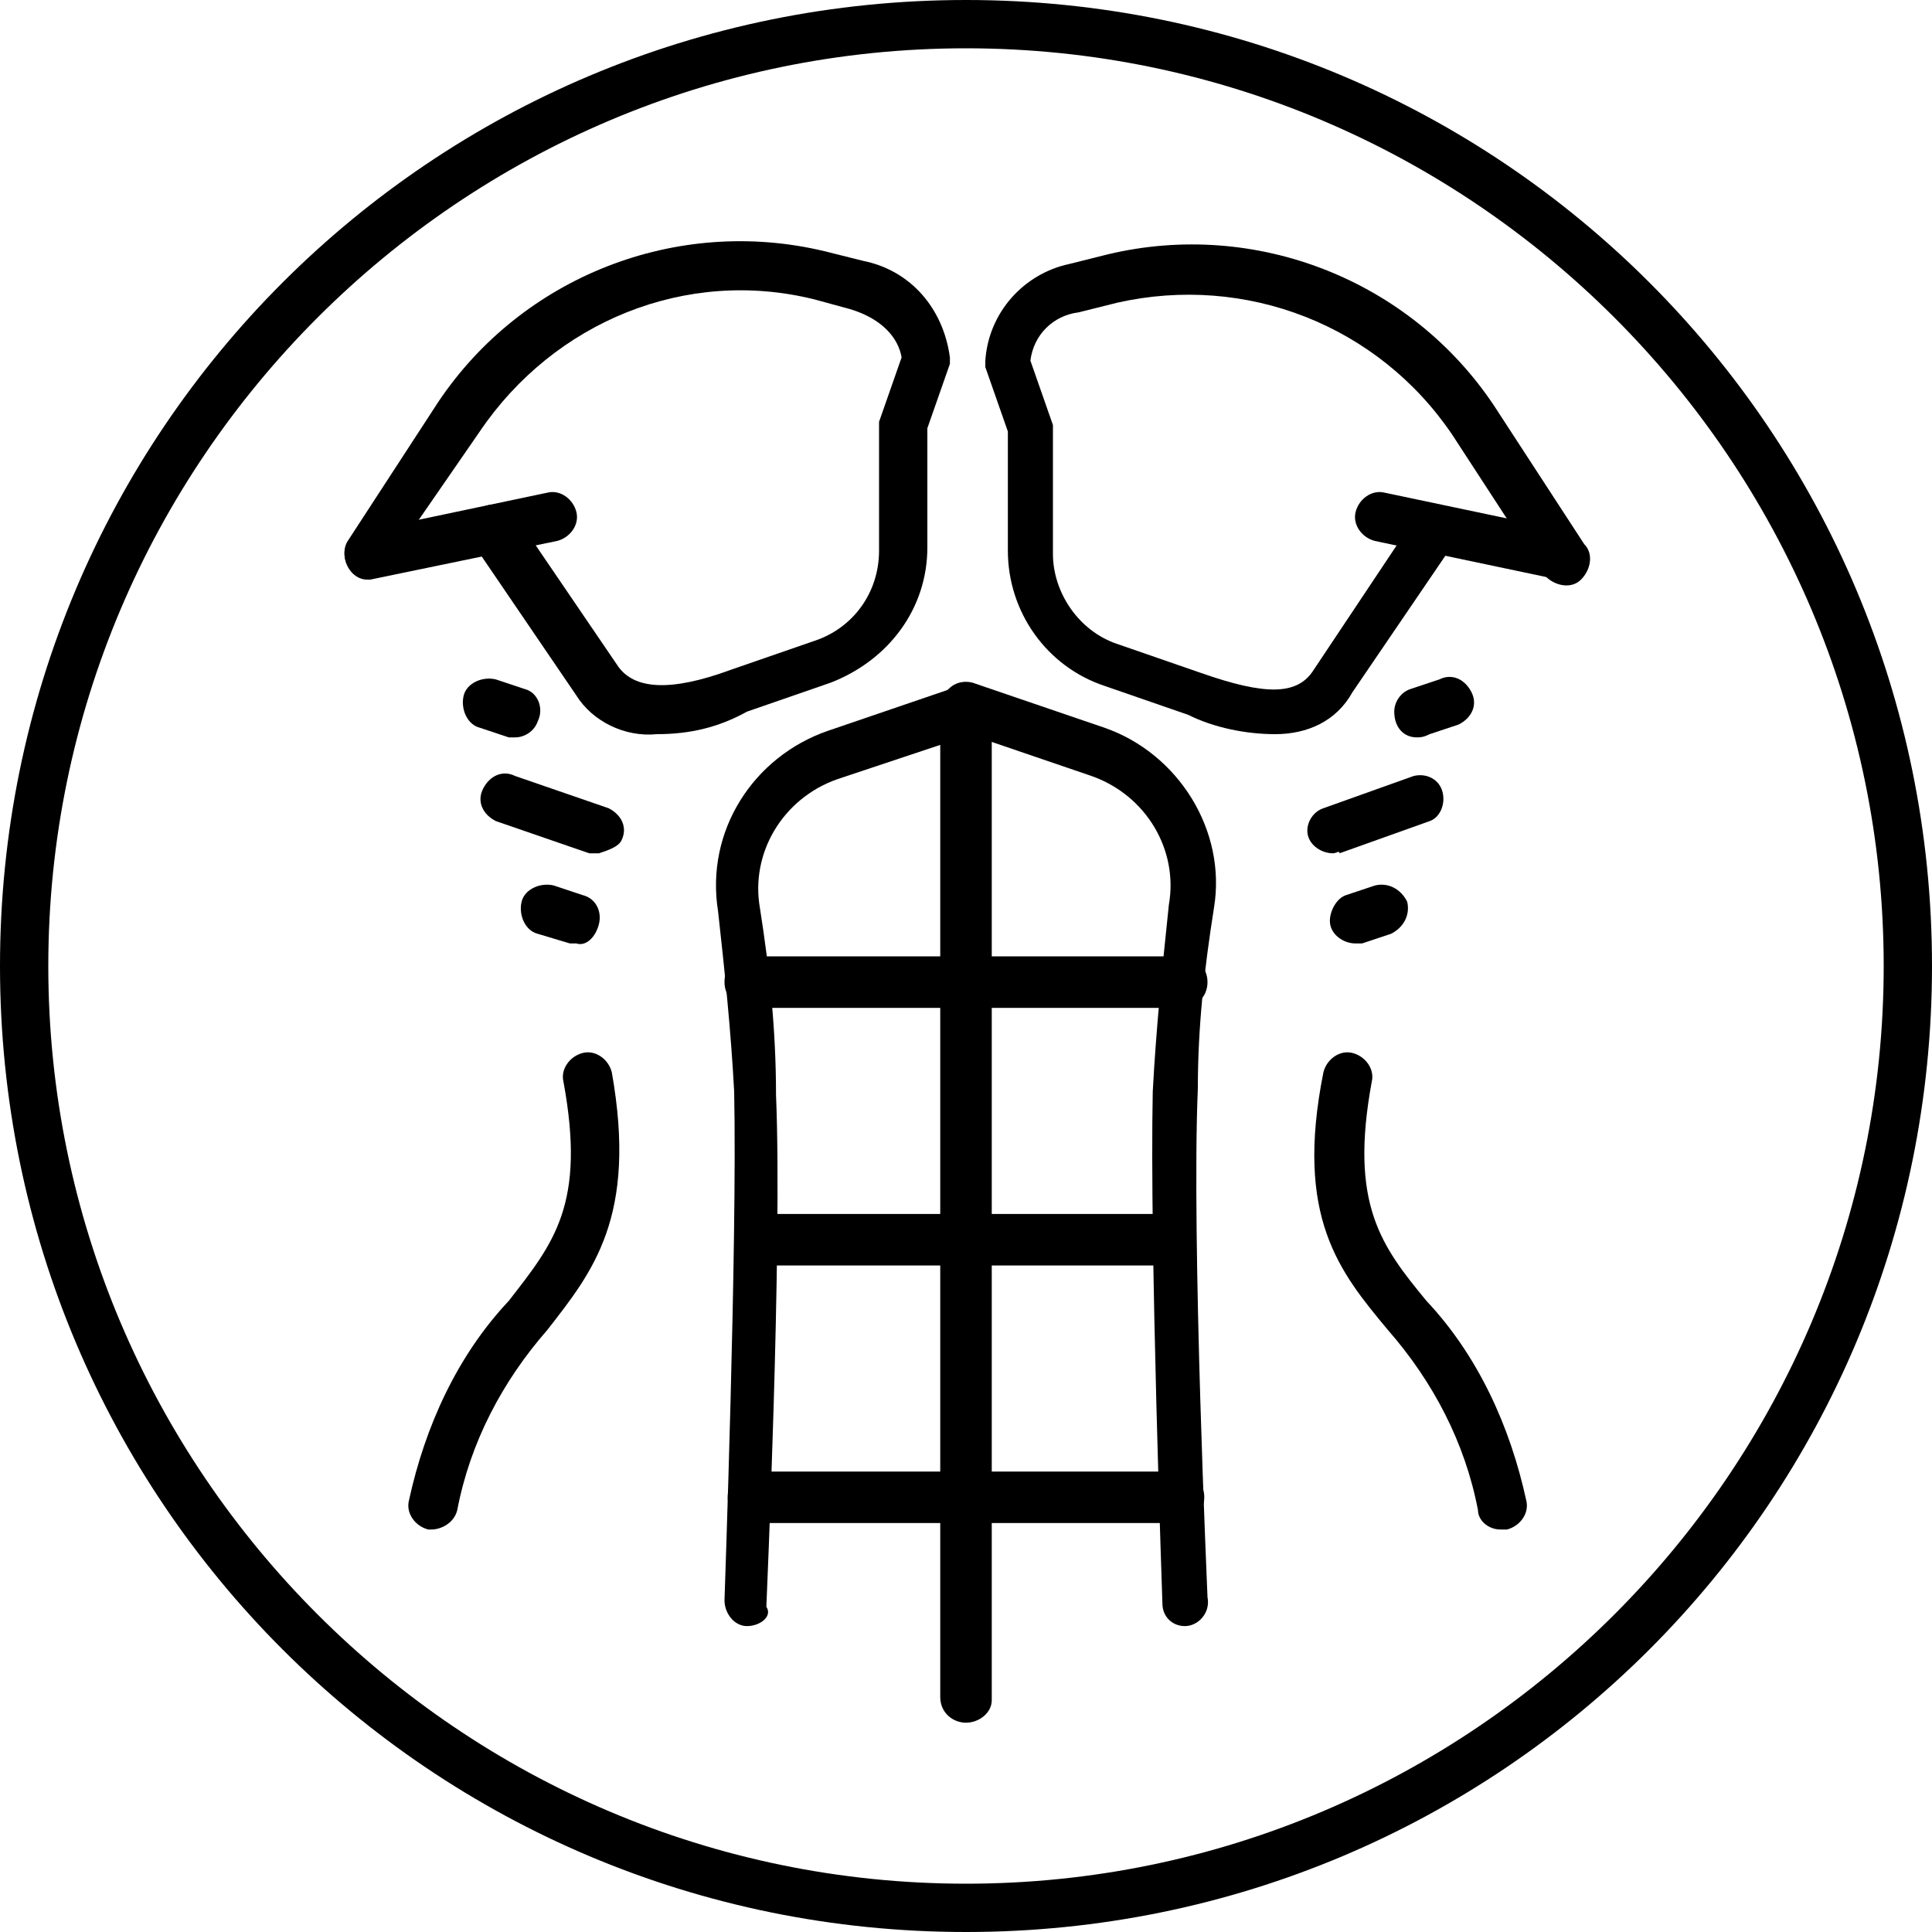
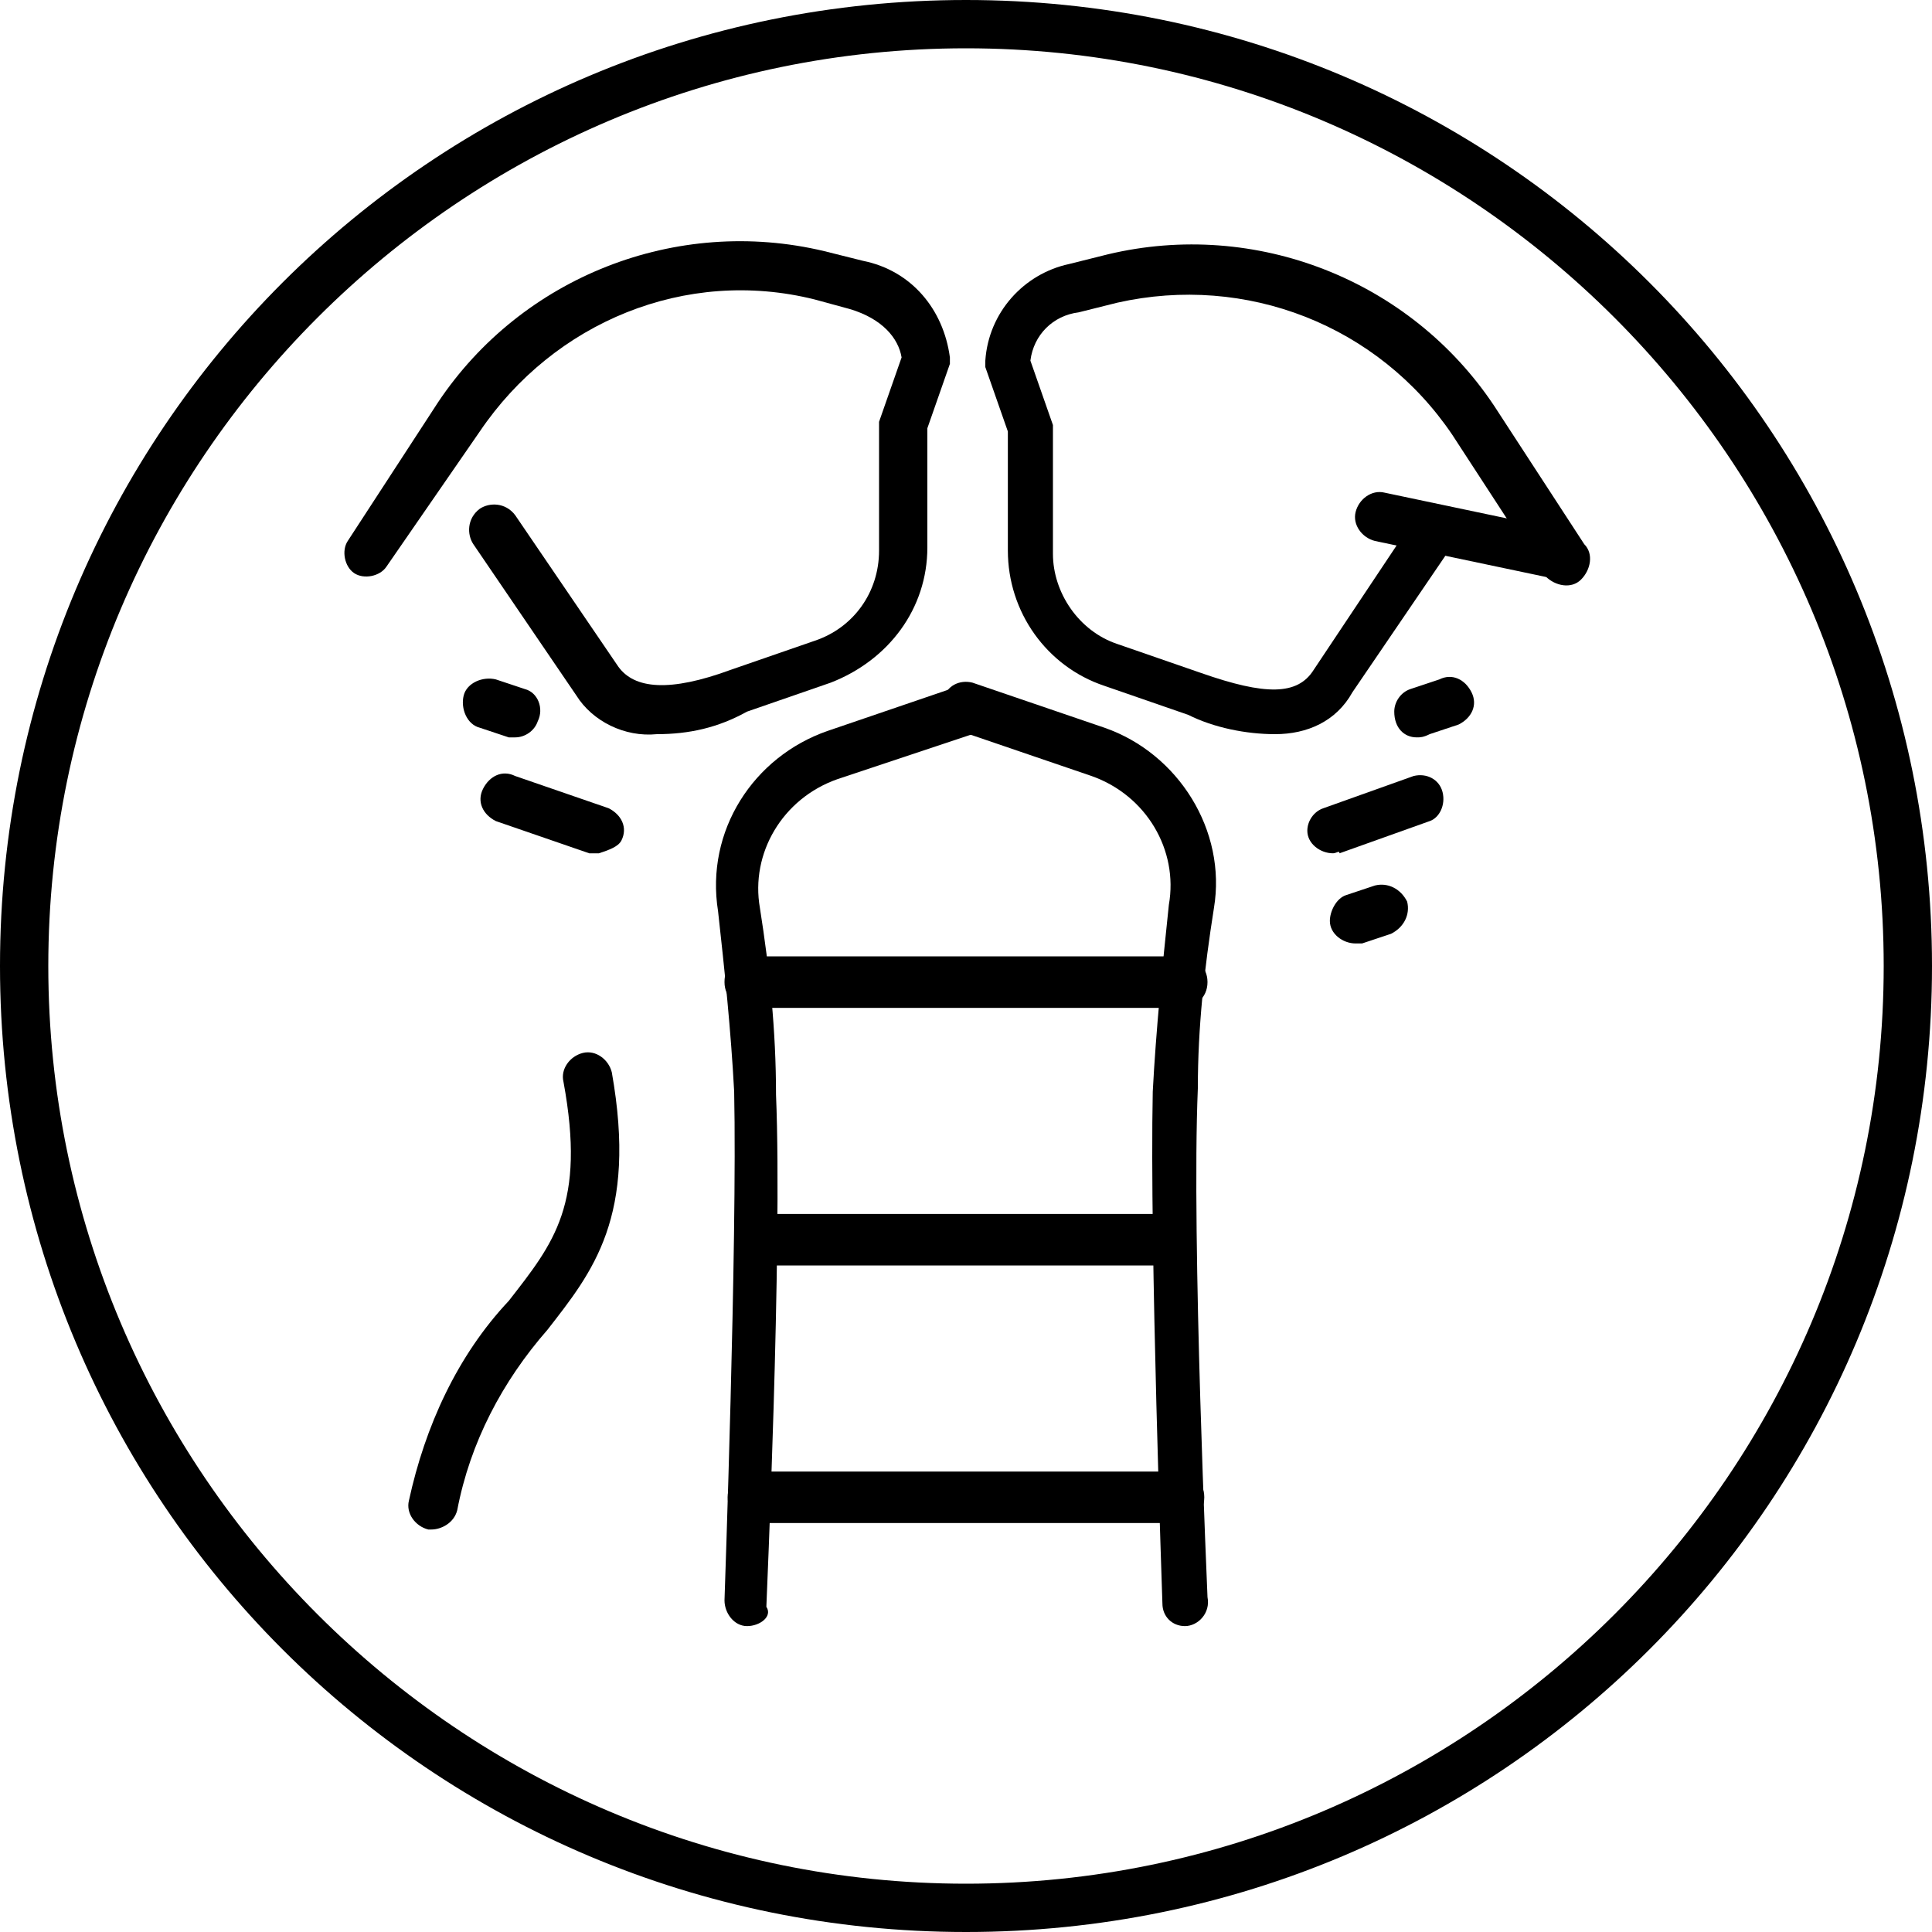
<svg xmlns="http://www.w3.org/2000/svg" xmlns:xlink="http://www.w3.org/1999/xlink" version="1.1" id="Layer_1" x="0px" y="0px" viewBox="0 0 60 60" style="enable-background:new 0 0 60 60;" xml:space="preserve">
  <style type="text/css">
	.st0{clip-path:url(#SVGID_2_);}
</style>
  <g id="KONTENT">
    <g>
      <defs>
        <rect id="SVGID_1_" width="60" height="60" />
      </defs>
      <clipPath id="SVGID_2_">
        <use xlink:href="#SVGID_1_" style="overflow:visible;" />
      </clipPath>
      <g class="st0">
        <path d="M30,1.5c15.7,0,28.5,12.8,28.5,28.5S45.7,58.5,30,58.5S1.5,45.7,1.5,30C1.5,14.3,14.3,1.5,30,1.5 M30,0     C13.4,0,0,13.4,0,30s13.4,30,30,30s30-13.4,30-30S46.6,0,30,0z" />
        <path d="M20.4,22.8c-1,0.1-2-0.4-2.5-1.2l-3.2-4.7c-0.2-0.3-0.2-0.8,0.2-1.1c0.3-0.2,0.8-0.2,1.1,0.2l3.2,4.7     c0.5,0.7,1.6,0.8,3.5,0.1l2.6-0.9c1.2-0.4,2-1.5,2-2.8v-3.8c0-0.1,0-0.2,0-0.2l0.7-2c-0.1-0.6-0.6-1.2-1.6-1.5l-1.1-0.3     c-4-1-8.1,0.7-10.4,4.1L12,17.6c-0.2,0.3-0.7,0.4-1,0.2c-0.3-0.2-0.4-0.7-0.2-1l2.8-4.3c2.6-3.9,7.4-5.8,12-4.7l1.2,0.3     c1.5,0.3,2.5,1.5,2.7,3c0,0.1,0,0.2,0,0.2l-0.7,2v3.7c0,1.9-1.2,3.5-3,4.2l-2.6,0.9C22.3,22.6,21.4,22.8,20.4,22.8z" />
-         <path d="M11.4,18c-0.4,0-0.7-0.4-0.7-0.8c0-0.3,0.2-0.6,0.6-0.7l5.7-1.2c0.4-0.1,0.8,0.2,0.9,0.6c0.1,0.4-0.2,0.8-0.6,0.9     L11.5,18H11.4z" />
        <path d="M39.6,22.8c-0.9,0-1.9-0.2-2.7-0.6l-2.6-0.9c-1.8-0.6-3-2.3-3-4.2v-3.7l-0.7-2c0-0.1,0-0.2,0-0.2c0.1-1.5,1.2-2.7,2.6-3     l1.2-0.3c4.6-1.1,9.4,0.8,12,4.7l2.8,4.3c0.3,0.3,0.2,0.8-0.1,1.1c-0.3,0.3-0.8,0.2-1.1-0.1c0,0,0-0.1-0.1-0.1l-2.8-4.3     c-2.3-3.4-6.4-5-10.4-4.1l-1.2,0.3c-0.8,0.1-1.4,0.7-1.5,1.5l0.7,2c0,0.1,0,0.2,0,0.2v3.8c0,1.2,0.8,2.4,2,2.8l2.6,0.9     c2,0.7,3,0.7,3.5-0.1l3.2-4.8c0.2-0.3,0.7-0.4,1-0.2c0.3,0.2,0.4,0.7,0.2,1l-3.2,4.7C41.5,22.4,40.6,22.8,39.6,22.8z" />
        <path d="M48.6,18h-0.2l-5.7-1.2c-0.4-0.1-0.7-0.5-0.6-0.9c0.1-0.4,0.5-0.7,0.9-0.6l0,0l5.7,1.2c0.4,0.1,0.6,0.5,0.5,0.9     C49.2,17.8,48.9,18,48.6,18z" />
        <path d="M18.6,26.5c-0.1,0-0.2,0-0.3,0l-2.9-1c-0.4-0.2-0.6-0.6-0.4-1c0.2-0.4,0.6-0.6,1-0.4l2.9,1c0.4,0.2,0.6,0.6,0.4,1     C19.2,26.3,18.9,26.4,18.6,26.5L18.6,26.5z" />
        <path d="M13.4,47.5h-0.1c-0.4-0.1-0.7-0.5-0.6-0.9c0,0,0,0,0,0c0.5-2.3,1.5-4.5,3.1-6.2c1.4-1.8,2.4-3,1.7-6.8     c-0.1-0.4,0.2-0.8,0.6-0.9c0,0,0,0,0,0c0.4-0.1,0.8,0.2,0.9,0.6c0,0,0,0,0,0c0.8,4.5-0.6,6.2-2,8c-1.4,1.6-2.4,3.5-2.8,5.6     C14.1,47.3,13.7,47.5,13.4,47.5z" />
-         <path d="M17.9,29.3c-0.1,0-0.2,0-0.2,0L16.7,29c-0.4-0.1-0.6-0.6-0.5-1s0.6-0.6,1-0.5l0.9,0.3c0.4,0.1,0.6,0.5,0.5,0.9     C18.5,29.1,18.2,29.4,17.9,29.3L17.9,29.3z" />
        <path d="M16,22.9c-0.1,0-0.2,0-0.2,0l-0.9-0.3c-0.4-0.1-0.6-0.6-0.5-1c0,0,0,0,0,0c0.1-0.4,0.6-0.6,1-0.5c0,0,0,0,0,0l0.9,0.3     c0.4,0.1,0.6,0.6,0.4,1C16.6,22.7,16.3,22.9,16,22.9z" />
-         <path d="M46.6,47.5c-0.4,0-0.7-0.3-0.7-0.6c-0.4-2.1-1.4-4-2.8-5.6c-1.5-1.8-2.9-3.5-2-8c0.1-0.4,0.5-0.7,0.9-0.6c0,0,0,0,0,0     c0.4,0.1,0.7,0.5,0.6,0.9c0,0,0,0,0,0c-0.7,3.8,0.3,5.1,1.7,6.8c1.6,1.7,2.6,3.9,3.1,6.2c0.1,0.4-0.2,0.8-0.6,0.9c0,0,0,0,0,0     L46.6,47.5z" />
        <path d="M41.4,26.5c-0.4,0-0.8-0.3-0.8-0.7c0-0.3,0.2-0.6,0.5-0.7l2.8-1c0.4-0.1,0.8,0.1,0.9,0.5c0.1,0.4-0.1,0.8-0.4,0.9l-2.8,1     C41.6,26.4,41.5,26.5,41.4,26.5z" />
        <path d="M42.1,29.3c-0.4,0-0.8-0.3-0.8-0.7c0-0.3,0.2-0.7,0.5-0.8l0.9-0.3c0.4-0.1,0.8,0.1,1,0.5c0.1,0.4-0.1,0.8-0.5,1l-0.9,0.3     C42.3,29.3,42.2,29.3,42.1,29.3z" />
        <path d="M44,22.9c-0.4,0-0.7-0.3-0.7-0.8c0-0.3,0.2-0.6,0.5-0.7l0.9-0.3c0.4-0.2,0.8,0,1,0.4c0,0,0,0,0,0c0.2,0.4,0,0.8-0.4,1     c0,0,0,0,0,0l-0.9,0.3C44.2,22.9,44.1,22.9,44,22.9z" />
        <path d="M23.2,50.5L23.2,50.5c-0.4,0-0.7-0.4-0.7-0.8c0,0,0,0,0,0c0-0.1,0.4-11.1,0.3-15.8c-0.1-1.9-0.3-3.8-0.5-5.6     c-0.4-2.5,1.1-4.8,3.4-5.6l4.1-1.4c0.4-0.1,0.8,0.1,0.9,0.5c0,0,0,0,0,0c0.1,0.4-0.1,0.8-0.5,1l-4.2,1.4c-1.7,0.6-2.7,2.3-2.4,4     c0.3,1.9,0.5,3.8,0.5,5.8c0.2,4.8-0.3,15.8-0.3,15.9C24,50.2,23.6,50.5,23.2,50.5C23.2,50.5,23.2,50.5,23.2,50.5z" />
        <path d="M36.8,50.5c-0.4,0-0.7-0.3-0.7-0.7c0,0,0,0,0,0c0-0.1-0.4-11.1-0.3-15.9c0.1-1.9,0.3-3.9,0.5-5.8c0.3-1.7-0.7-3.4-2.4-4     l-4.1-1.4c-0.4-0.1-0.6-0.6-0.5-1c0.1-0.4,0.5-0.6,0.9-0.5c0,0,0,0,0,0l4.1,1.4c2.3,0.8,3.8,3.2,3.4,5.6     c-0.3,1.9-0.5,3.7-0.5,5.6c-0.2,4.7,0.3,15.7,0.3,15.8C37.6,50.1,37.2,50.5,36.8,50.5C36.8,50.5,36.8,50.5,36.8,50.5L36.8,50.5z" />
-         <path d="M30,53.5c-0.4,0-0.8-0.3-0.8-0.8V22c0-0.4,0.3-0.8,0.8-0.8s0.8,0.3,0.8,0.8v30.8C30.8,53.2,30.4,53.5,30,53.5z" />
        <path d="M36.6,47.3H23.4c-0.4,0-0.8-0.3-0.8-0.8s0.3-0.8,0.8-0.8h13.2c0.4,0,0.8,0.3,0.8,0.8S37,47.3,36.6,47.3z" />
        <path d="M36.3,39.3H23.7c-0.4,0-0.8-0.3-0.8-0.8s0.3-0.8,0.8-0.8h12.6c0.4,0,0.8,0.3,0.8,0.8S36.7,39.3,36.3,39.3z" />
        <path d="M36.7,31.3H23.3c-0.4,0-0.8-0.3-0.8-0.8s0.3-0.8,0.8-0.8h13.4c0.4,0,0.8,0.3,0.8,0.8S37.1,31.3,36.7,31.3z" />
      </g>
    </g>
  </g>
</svg>